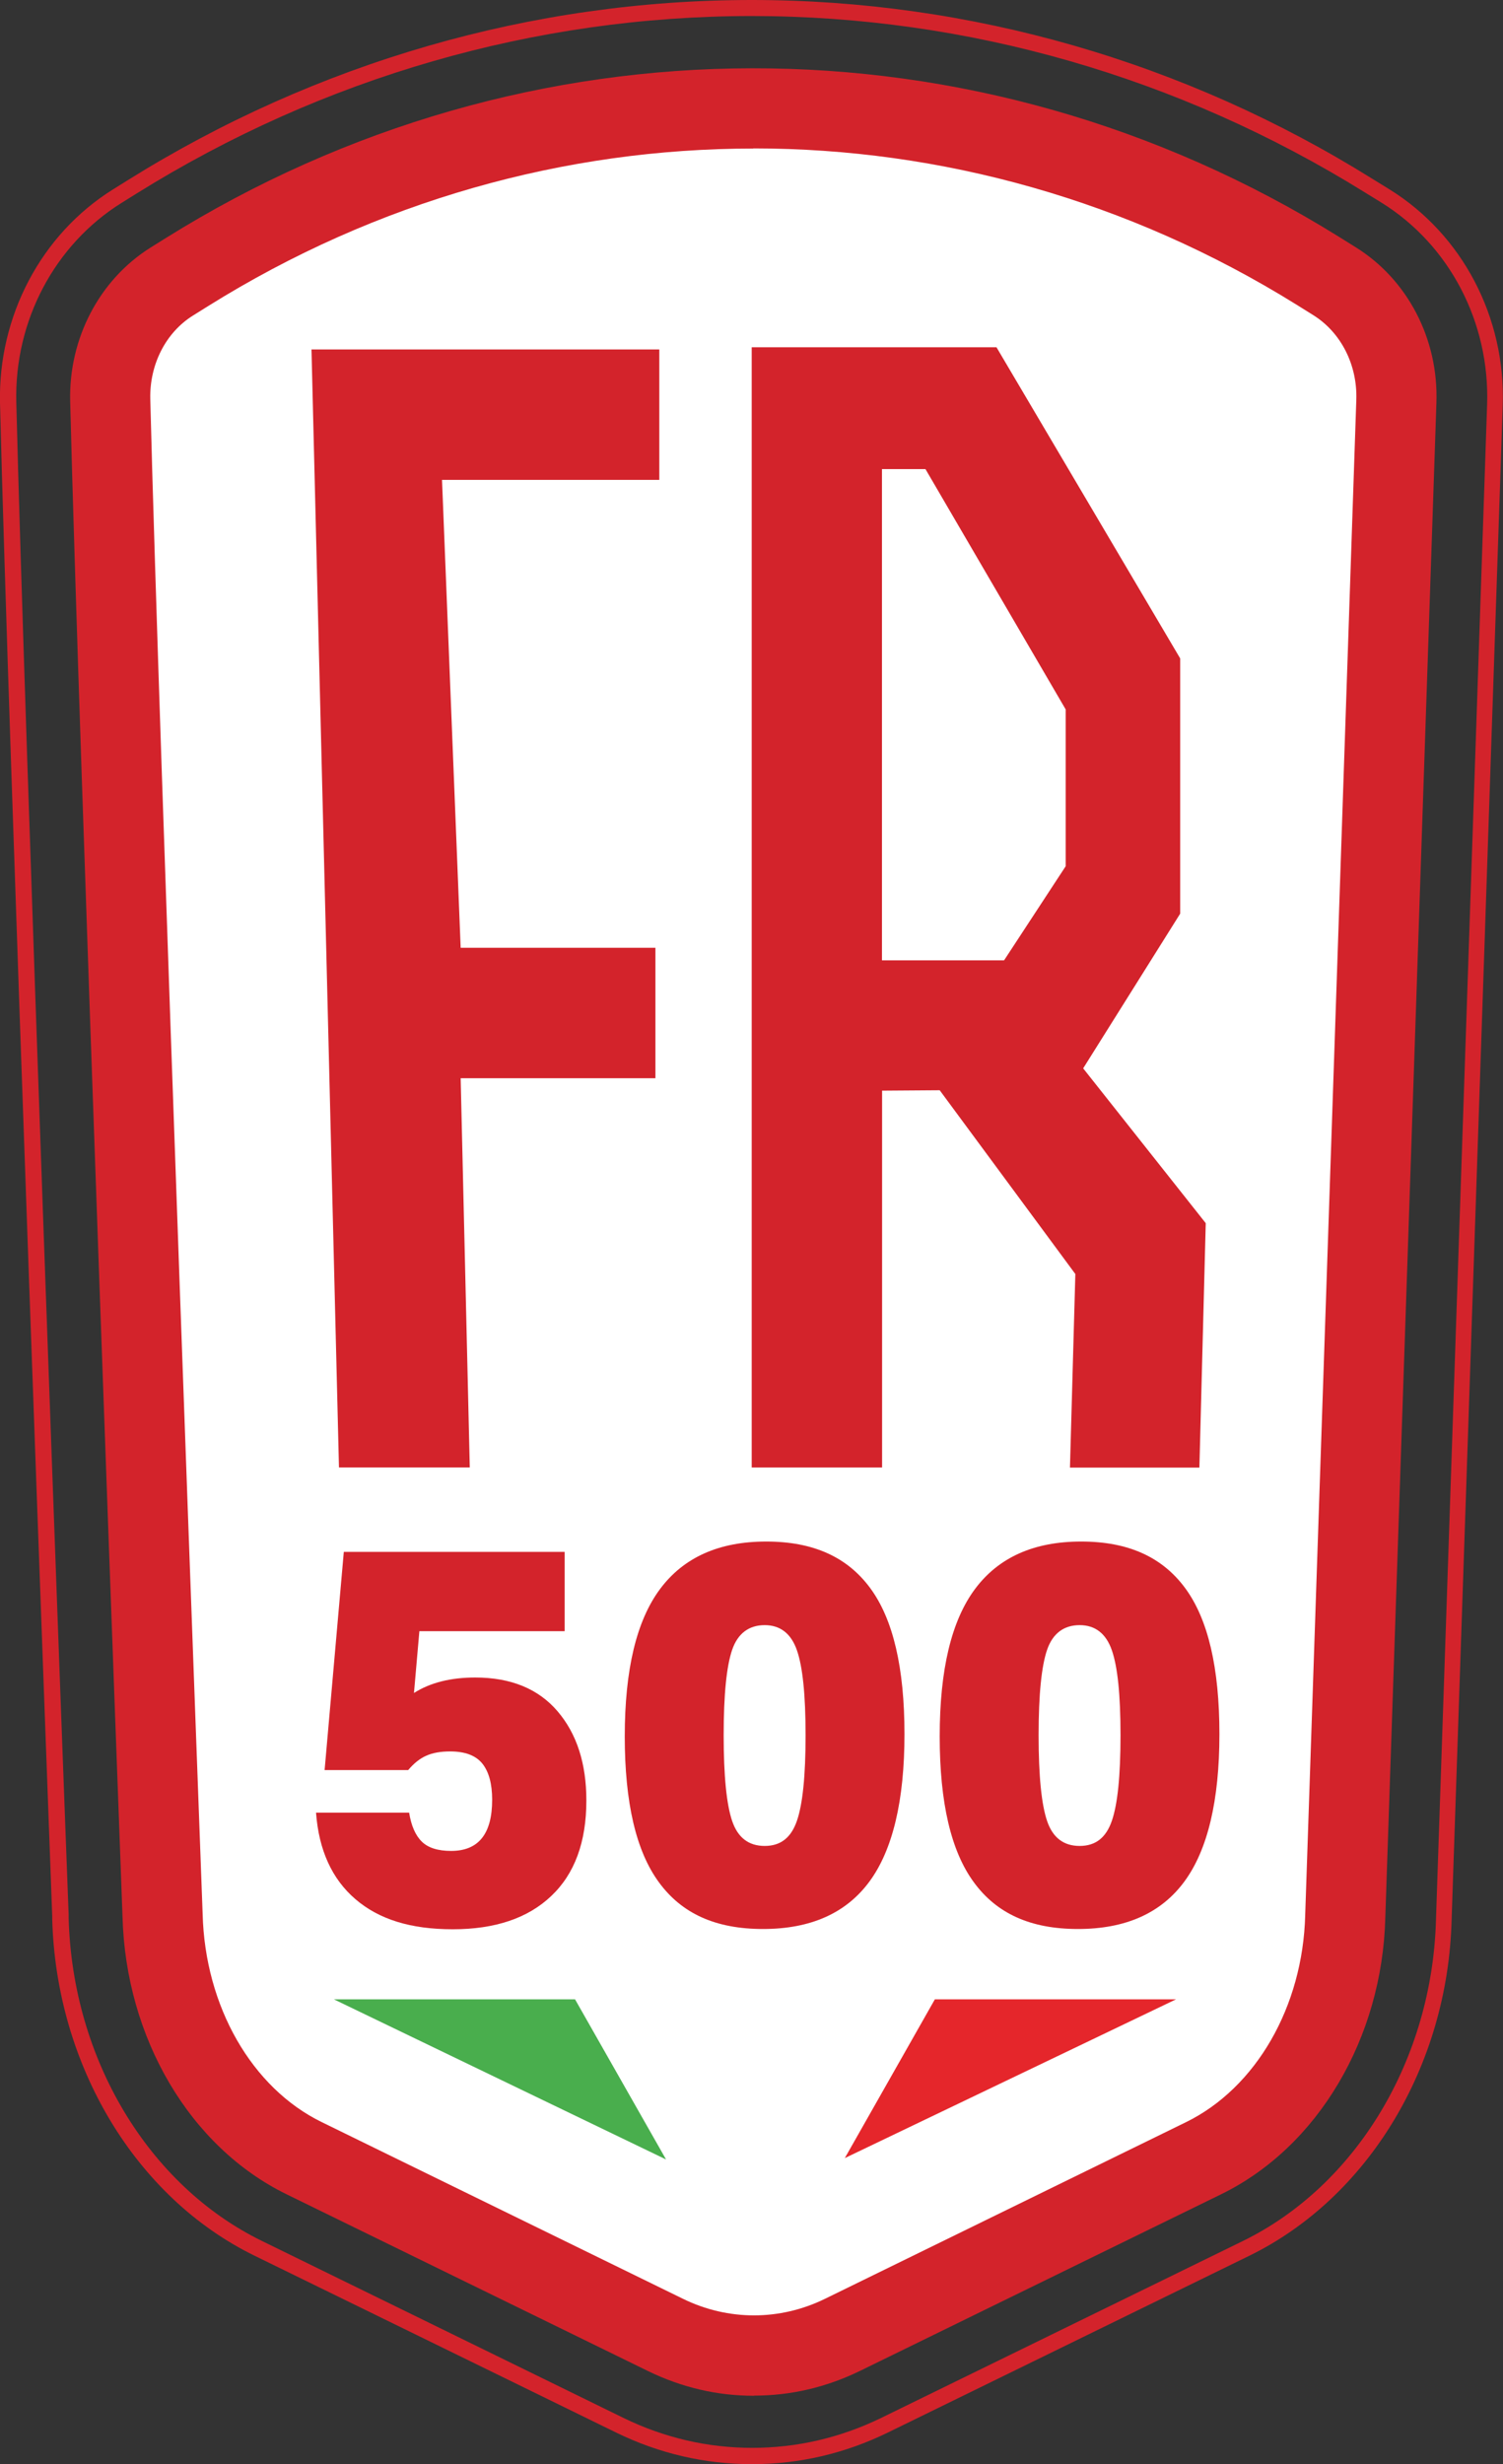
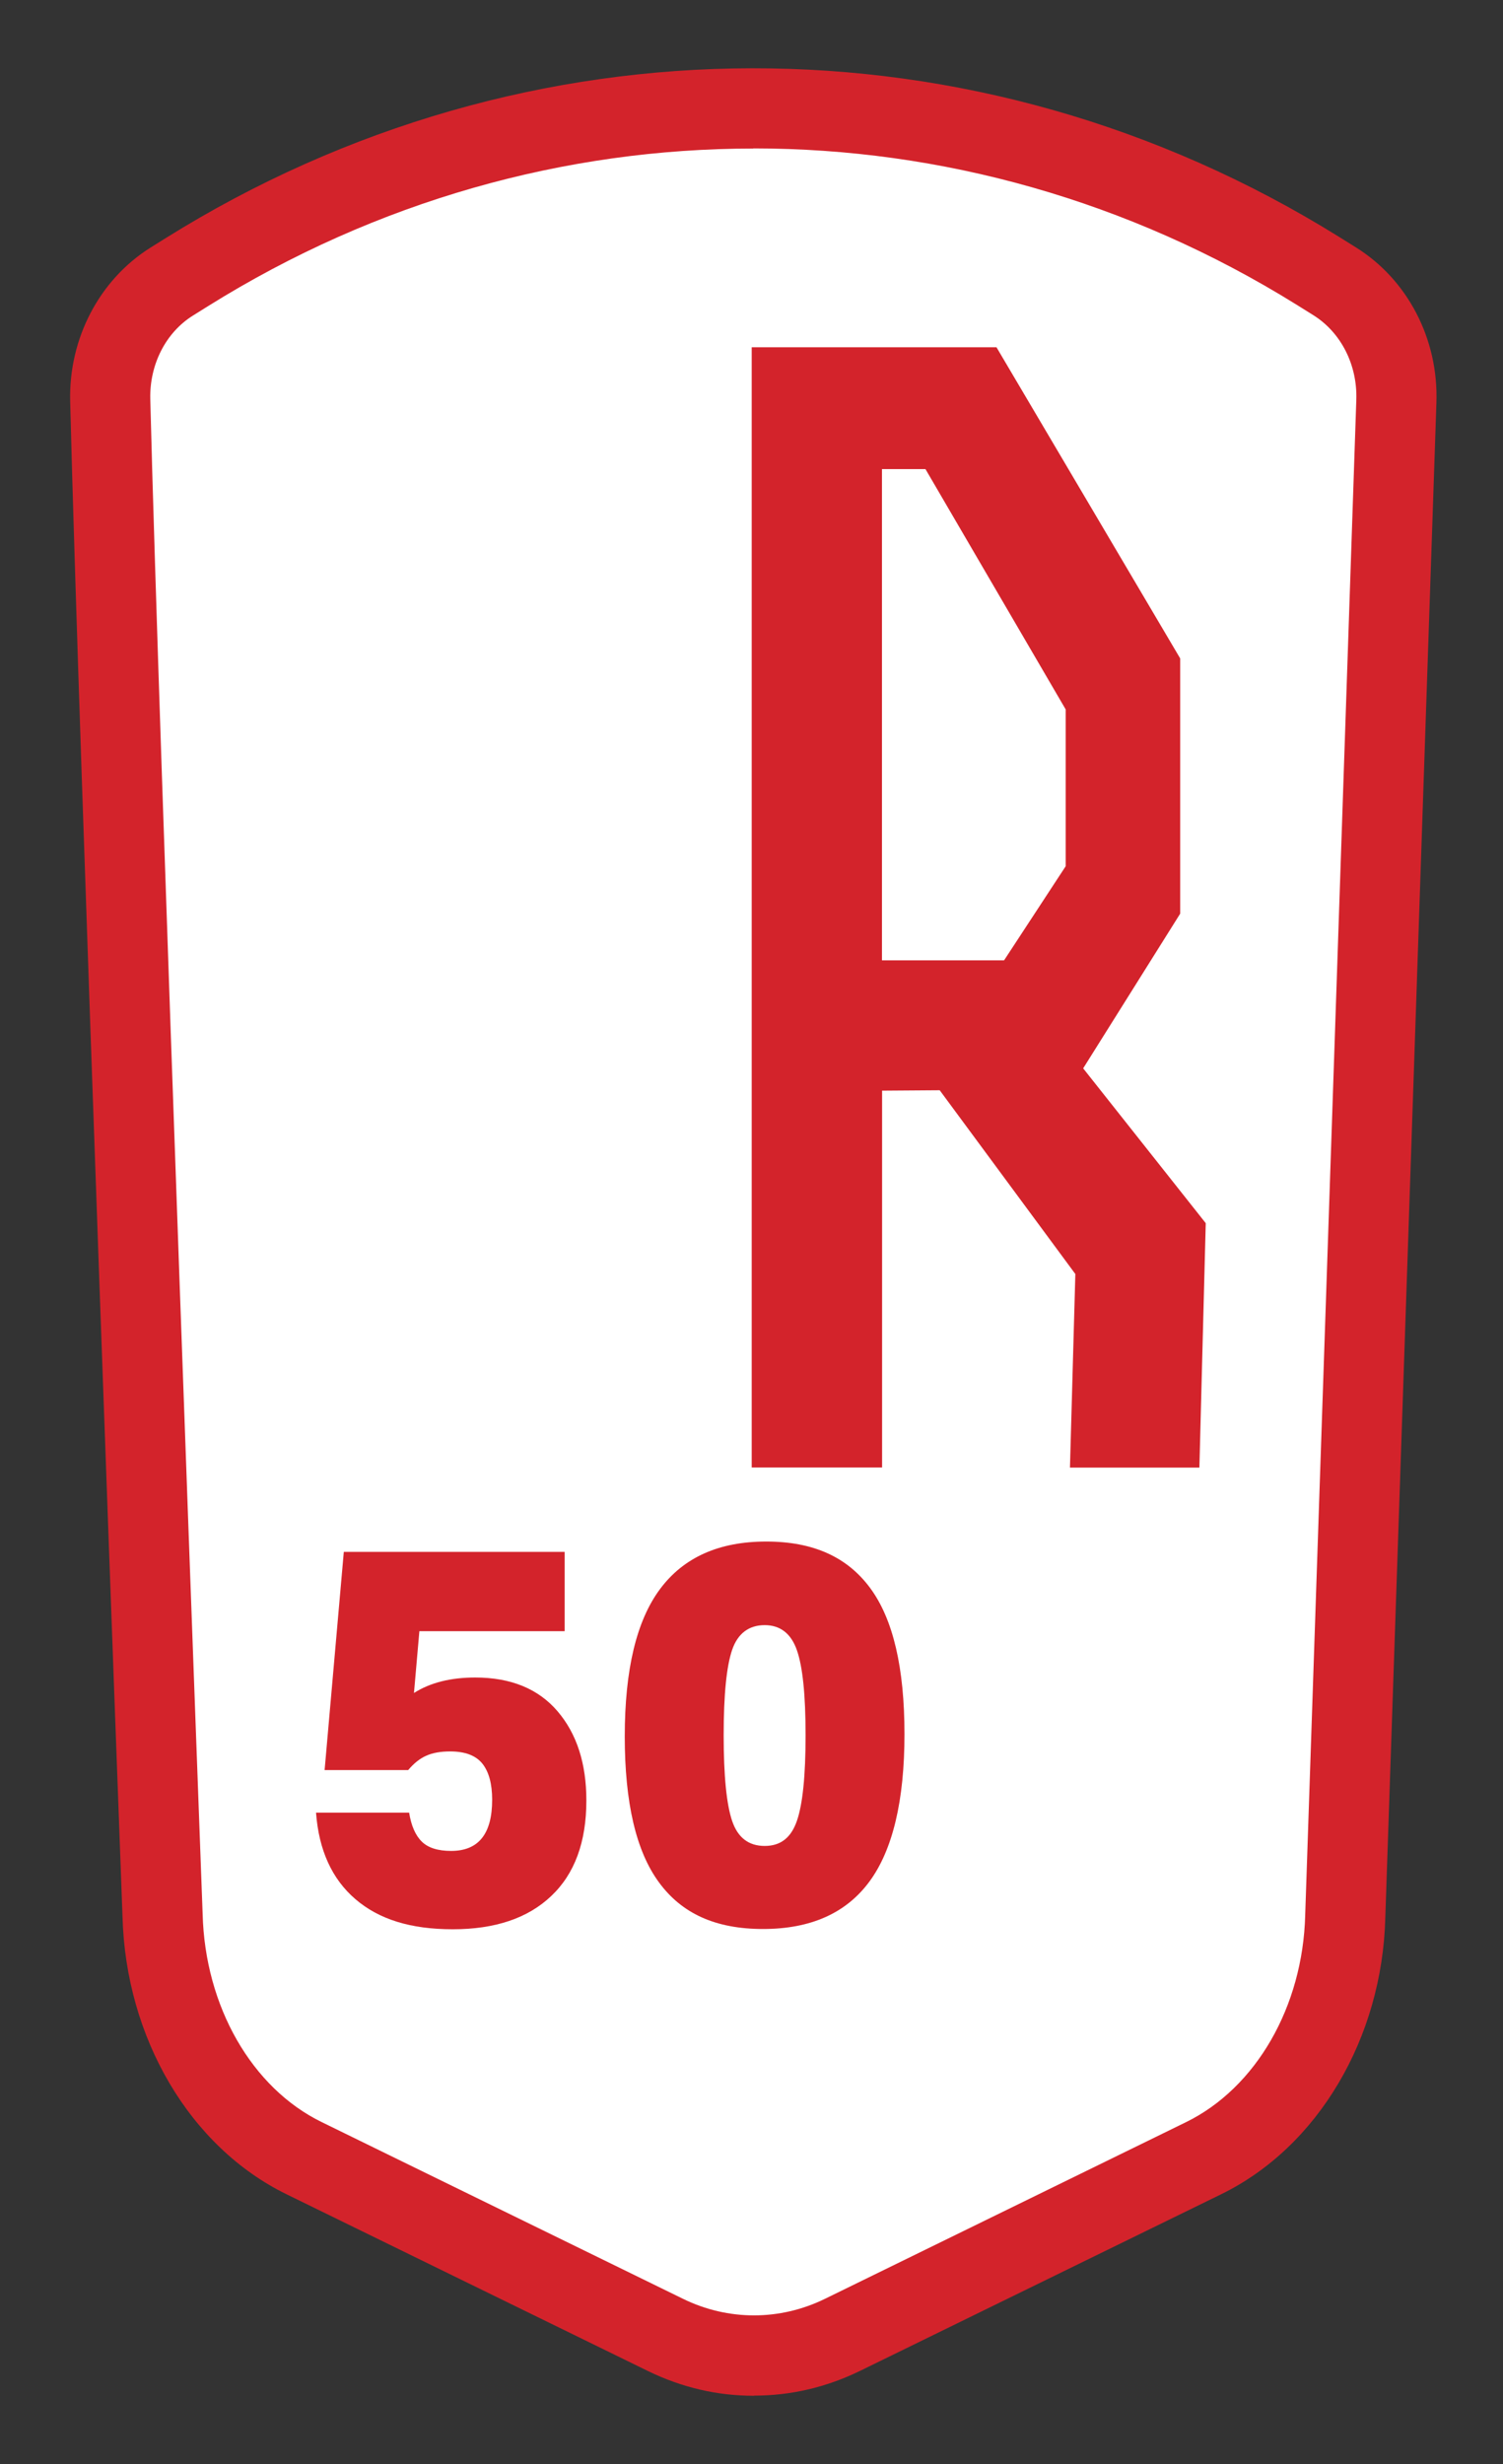
<svg xmlns="http://www.w3.org/2000/svg" viewBox="0 0 108.81 178.33" data-sanitized-data-name="Livello 2" data-name="Livello 2" id="Livello_2">
  <rect x="0" y="0" width="108.81" height="178.33" fill="#333333" stroke="none" />
  <defs>
    <style>
      .cls-1 {
        fill: #49ae4d;
      }

      .cls-1, .cls-2, .cls-3, .cls-4 {
        stroke-width: 0px;
      }

      .cls-2 {
        fill: #e5262b;
      }

      .cls-3 {
        fill: #d3232b;
      }

      .cls-4 {
        fill: #fff;
      }
    </style>
  </defs>
  <g data-sanitized-data-name="Livello 2" data-name="Livello 2" id="Livello_2-2">
    <g>
      <path d="M52.39,8.34S-.81,9.31,8.87,37.91c.47.07,3.76,106.78,3.76,106.78l8.56,11.49,27.02,13.89h7.14l15.5-7.25,17.42-8.23,6.71-6.59,3.21-12.19,2.72-105.74v-7.91l-22.76-10.21-25.76-3.62Z" class="cls-4" />
      <g data-sanitized-data-name="Livello 1-2" data-name="Livello 1-2" id="Livello_1-2">
-         <polygon points="47.45 78.03 33.35 78.03 34.01 106.2 24.54 106.2 22.55 25.29 47.73 25.29 47.73 34.73 32 34.73 33.35 68.59 47.45 68.59 47.45 78.03" class="cls-3" />
        <path d="M78.42,77.31l7.02-11.19v-18.47l-13.3-22.52h-17.72v81.07h9.44v-27.27l4.17-.03,9.82,13.3-.39,14.01h9.37l.46-17.69-8.87-11.2h0ZM77.15,62.69l-4.46,6.81h-8.84v-35.55h3.15l10.15,17.39s0,11.35,0,11.35Z" class="cls-3" />
        <path d="M54.58,173.38c-2.66,0-5.23-.6-7.67-1.79l-26.16-12.79c-6.99-3.41-11.65-11.3-11.88-20.1-.03-.82-3.18-85.13-3.79-109.67-.11-4.54,2.12-8.8,5.83-11.12l1.09-.68c26.16-16.34,58.69-16.39,84.89-.12l1.25.78c3.77,2.34,6.01,6.65,5.85,11.26l-3.7,109.62c-.22,8.73-4.88,16.6-11.87,20.02l-26.16,12.79c-2.44,1.19-5.02,1.79-7.67,1.79h-.01ZM54.54,10.75c-13.65,0-27.3,3.8-39.47,11.4l-1.09.68c-1.98,1.23-3.16,3.55-3.1,6.05.61,24.5,3.76,108.78,3.79,109.63.17,6.69,3.56,12.6,8.63,15.07l26.16,12.79c3.26,1.59,6.99,1.59,10.25,0l26.15-12.79c5.07-2.48,8.46-8.36,8.63-14.98l3.7-109.65c.09-2.54-1.11-4.89-3.11-6.14h0l-1.25-.78c-12.12-7.53-25.71-11.29-39.29-11.29h0Z" class="cls-3" />
        <g>
          <path d="M35.63,130.25c0-1.16-.24-2.03-.71-2.62-.48-.59-1.25-.88-2.33-.88-.69,0-1.27.1-1.73.31-.46.2-.9.55-1.31,1.04h-6.05l1.39-15.79h15.99v5.74h-10.52l-.39,4.47c1.18-.75,2.66-1.12,4.43-1.12,2.59,0,4.58.82,5.97,2.45,1.39,1.63,2.08,3.78,2.08,6.45,0,3.01-.85,5.31-2.54,6.91-1.69,1.61-4.07,2.41-7.13,2.41s-5.35-.72-7.05-2.18c-1.69-1.45-2.65-3.54-2.85-6.26h6.74c.15.95.46,1.65.92,2.1s1.17.67,2.12.67c1.98,0,2.97-1.23,2.97-3.7h0Z" class="cls-3" />
          <path d="M45.23,125.66c0-4.83.85-8.38,2.56-10.67,1.71-2.29,4.27-3.43,7.68-3.43s5.87,1.12,7.53,3.37,2.48,5.77,2.48,10.57-.85,8.38-2.54,10.67c-1.69,2.29-4.26,3.43-7.7,3.43s-5.88-1.12-7.53-3.37c-1.66-2.25-2.48-5.77-2.48-10.57ZM52.39,125.58c0,2.95.21,5.03.62,6.22s1.19,1.79,2.35,1.79,1.91-.6,2.33-1.81.63-3.27.63-6.2-.21-4.96-.63-6.16-1.2-1.81-2.33-1.81-1.94.59-2.35,1.77-.62,3.25-.62,6.2Z" class="cls-3" />
-           <path d="M68.03,125.66c0-4.83.85-8.38,2.56-10.67s4.27-3.43,7.68-3.43,5.87,1.12,7.53,3.37,2.48,5.77,2.48,10.57-.85,8.38-2.54,10.67c-1.69,2.29-4.26,3.43-7.7,3.43s-5.88-1.12-7.53-3.37c-1.66-2.25-2.48-5.77-2.48-10.57ZM75.19,125.58c0,2.95.21,5.03.62,6.22s1.19,1.79,2.35,1.79,1.91-.6,2.33-1.81.63-3.27.63-6.2-.21-4.96-.63-6.16-1.2-1.81-2.33-1.81-1.94.59-2.35,1.77c-.41,1.18-.62,3.25-.62,6.2Z" class="cls-3" />
        </g>
-         <polygon points="41.63 144.69 48.22 156.28 24.17 144.69 41.63 144.69" class="cls-1" />
        <path d="M63.28,144.69l-7.48,12.76c-.76.85-1.53.85-2.29,0l-7.48-12.76h17.25Z" class="cls-4" />
-         <polygon points="85.14 144.69 61.16 156.18 67.68 144.69 85.14 144.69" class="cls-2" />
-         <path d="M54.42,1.16c15.59,0,30.93,4.41,44.35,12.74l1.25.77c4.91,3.05,7.84,8.65,7.64,14.61l-3.7,109.61c-.26,10.12-5.75,19.27-14,23.3l-26.16,12.79c-2.96,1.44-6.1,2.17-9.34,2.17s-6.38-.73-9.33-2.17l-26.16-12.8c-8.24-4.02-13.74-13.2-14-23.39v-.22c-.34-8.77-3.22-86.3-3.79-109.46-.15-5.87,2.77-11.4,7.61-14.42l1.09-.68C23.35,5.61,38.75,1.16,54.42,1.16M54.42,0c-15.89,0-31.51,4.51-45.17,13.04l-1.09.68C2.98,16.96-.14,22.88,0,29.16c.59,23.9,3.65,105.99,3.78,109.48v.22c.28,10.6,6.03,20.18,14.66,24.39l26.16,12.79c3.11,1.52,6.42,2.29,9.84,2.29s6.73-.77,9.84-2.29l26.16-12.79c8.63-4.22,14.38-13.76,14.65-24.31l3.7-109.6c.22-6.37-2.92-12.36-8.19-15.63l-1.25-.77C85.78,4.47,70.23,0,54.42,0h0Z" class="cls-3" />
      </g>
    </g>
  </g>
</svg>